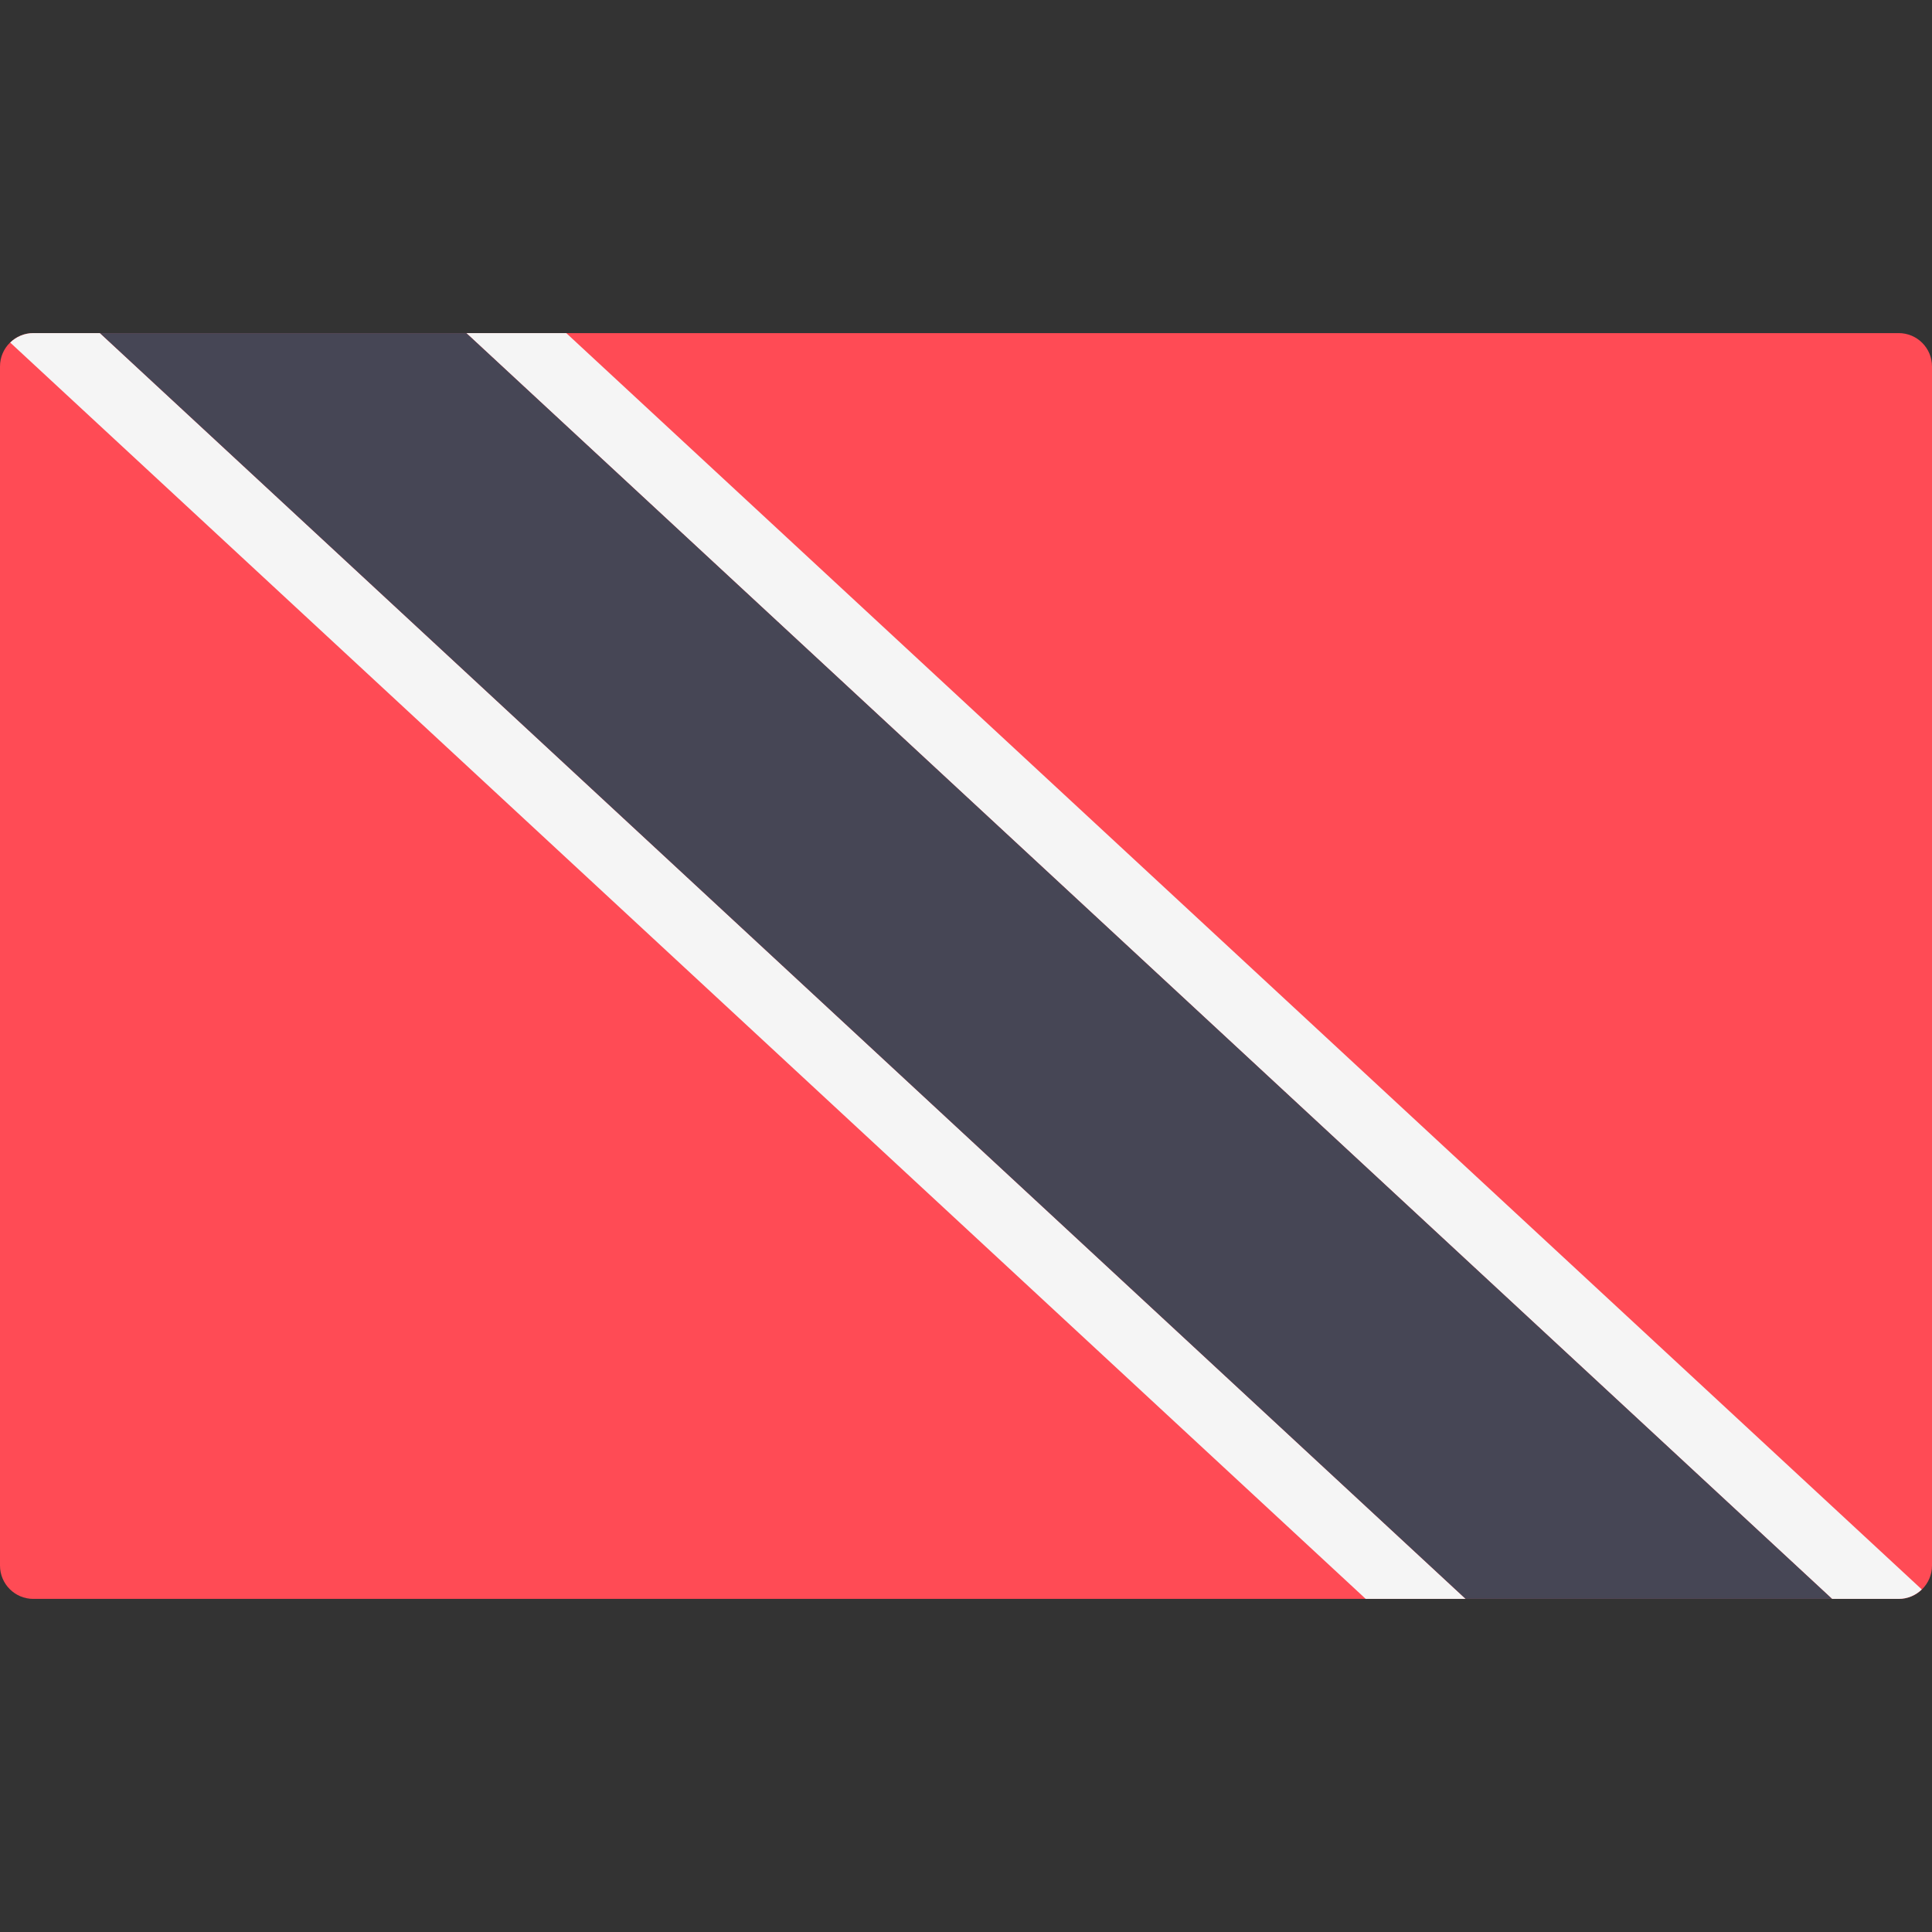
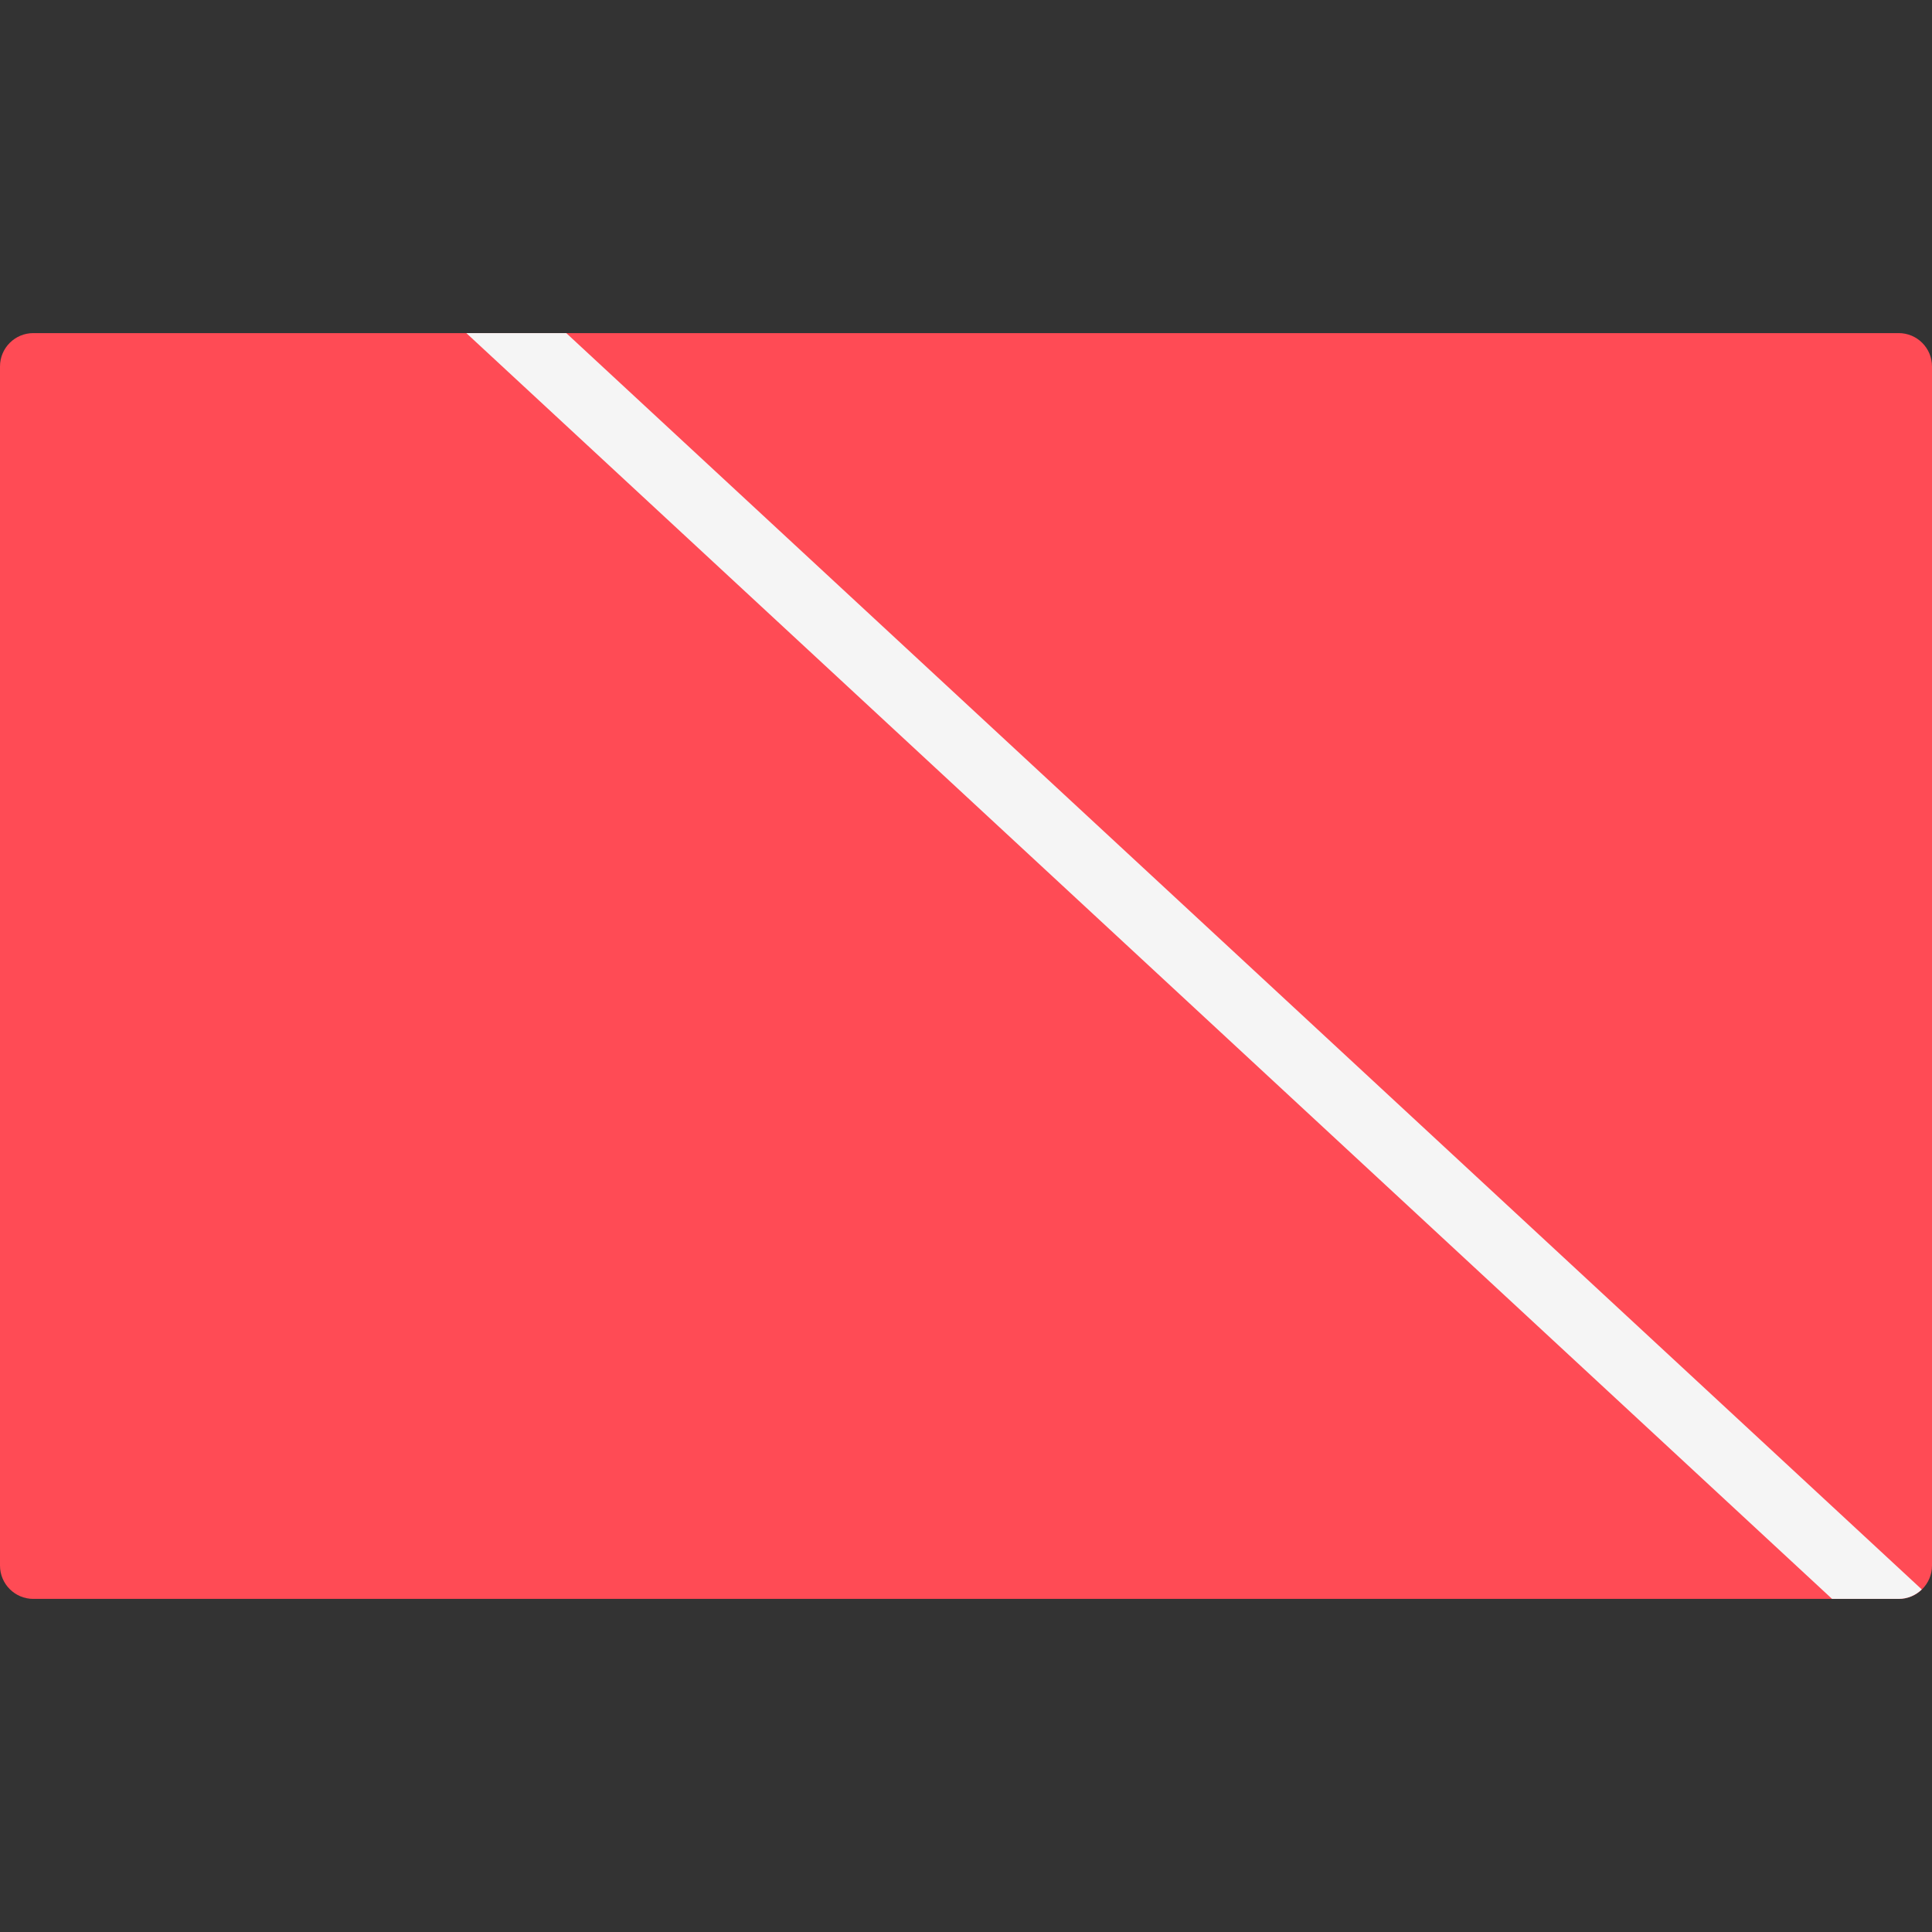
<svg xmlns="http://www.w3.org/2000/svg" id="Layer_1" viewBox="0 0 512.001 512.001" style="enable-background:new 0 0 512.001 512.001;">
  <rect x="0" y="0" width="512.001" height="512.001" fill="#333333" stroke="none" />
  <path style="fill:#FF4B55;" d="M503.172 423.725H8.828c-4.875.0-8.828-3.953-8.828-8.828V97.104c0-4.875 3.953-8.828 8.828-8.828h494.345c4.875.0 8.828 3.953 8.828 8.828v317.793C512 419.773 508.047 423.725 503.172 423.725z" />
  <g>
-     <path style="fill:#F5F5F5;" d="M8.828 88.277c-2.387.0-4.535.967-6.124 2.506l359.228 332.942h26.483L26.483 88.277H8.828z" />
    <path style="fill:#F5F5F5;" d="M150.069 88.277h-26.483l361.931 335.448h17.655c2.387.0 4.535-.967 6.124-2.506L150.069 88.277z" />
  </g>
-   <polygon style="fill:#464655;" points="26.483,88.277 388.414,423.725 485.517,423.725 123.586,88.277" />
  <g />
  <g />
  <g />
  <g />
  <g />
  <g />
  <g />
  <g />
  <g />
  <g />
  <g />
  <g />
  <g />
  <g />
  <g />
</svg>